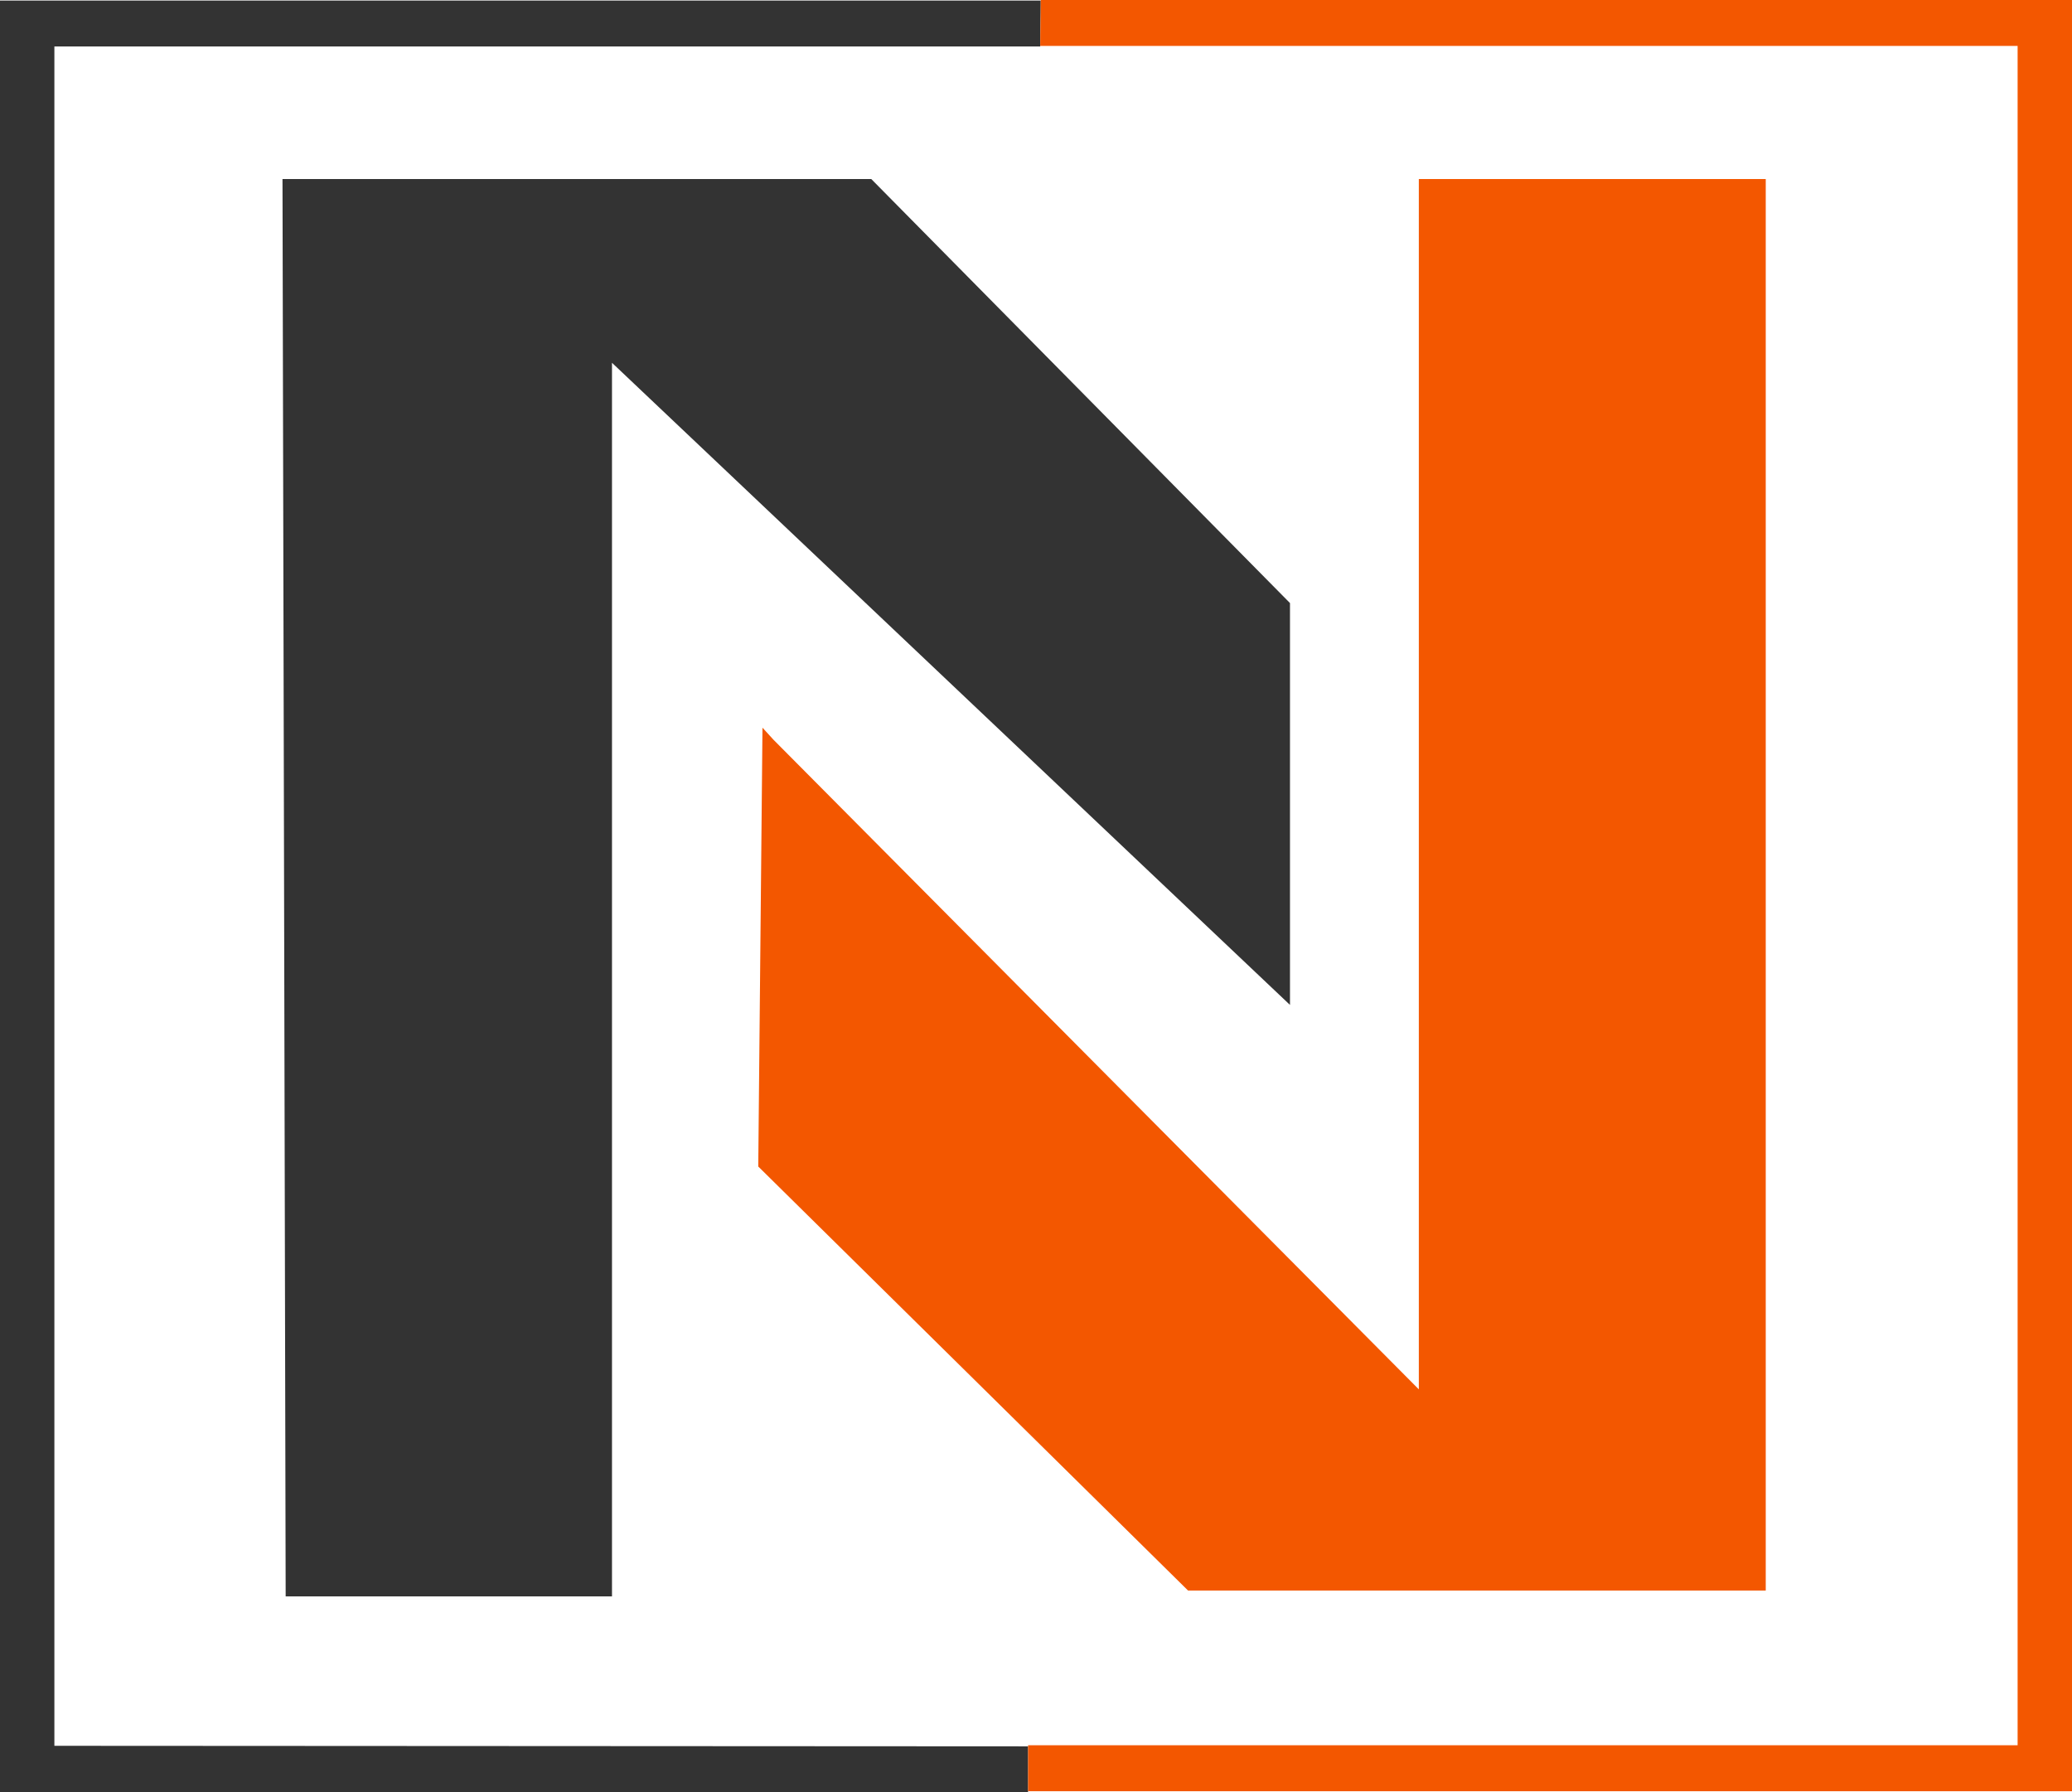
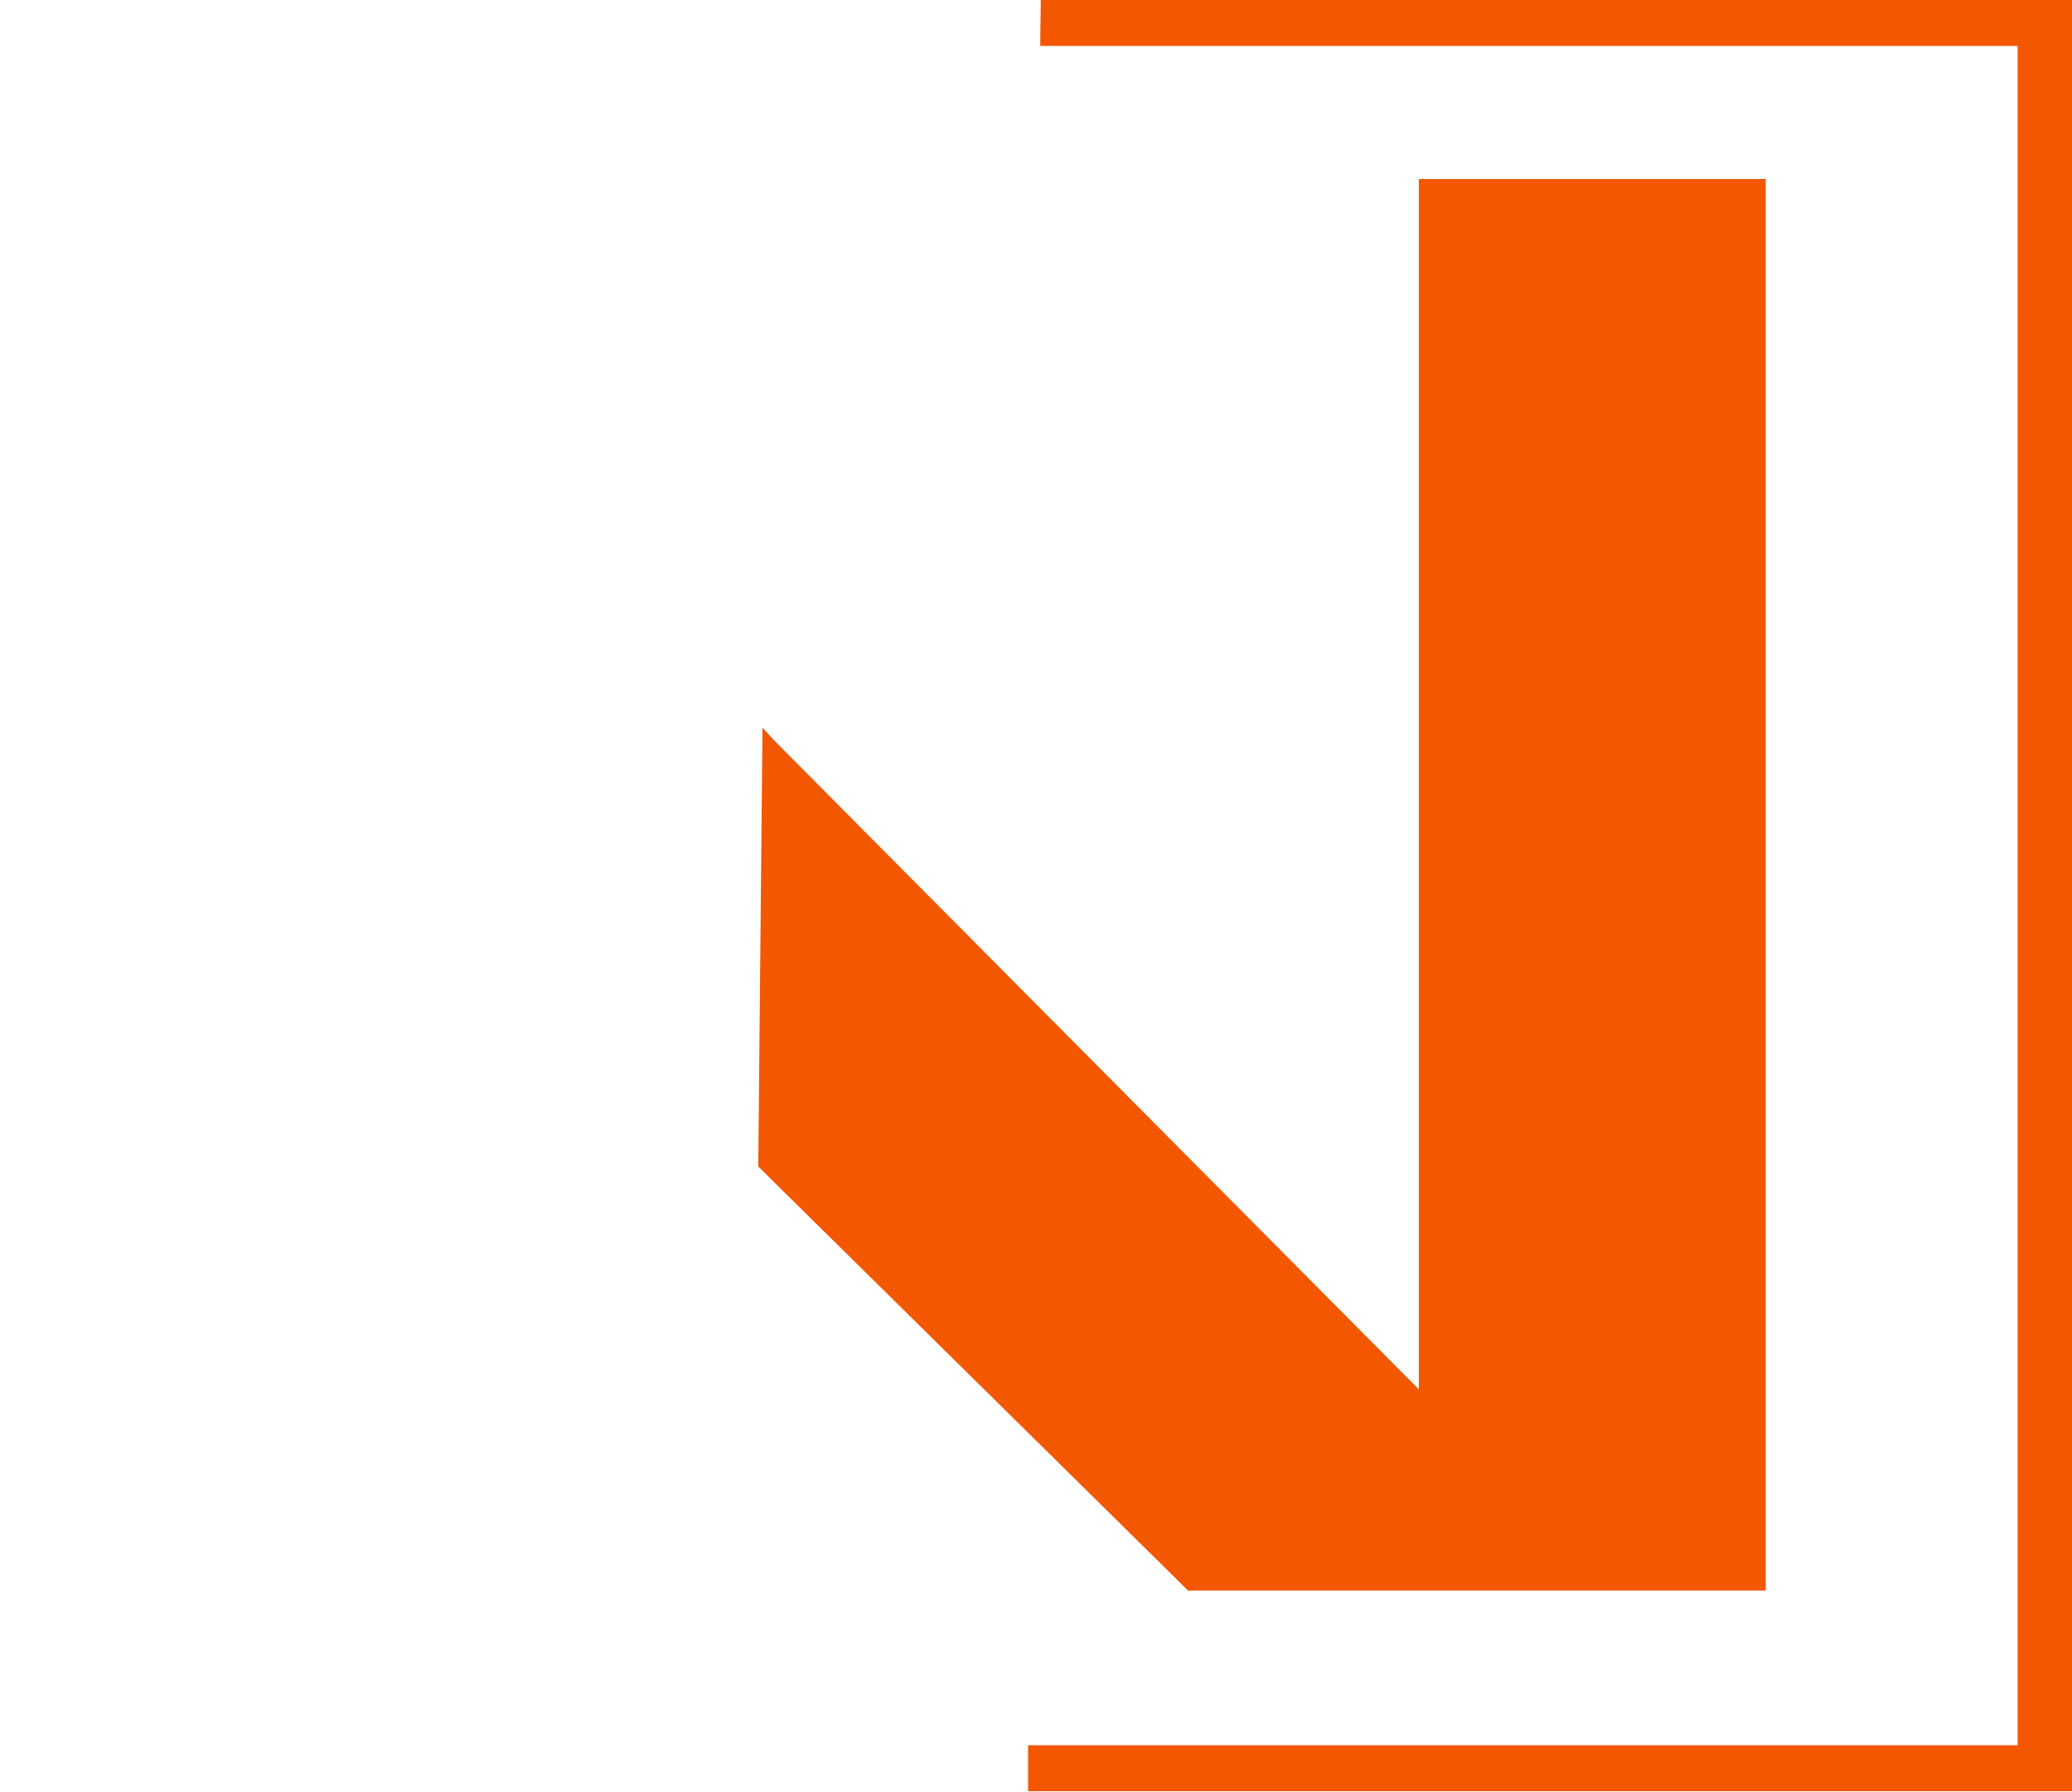
<svg xmlns="http://www.w3.org/2000/svg" id="Layer_1" data-name="Layer 1" viewBox="0 0 392.4 339.4">
  <title>nirvanalab-black-icon_new_01</title>
-   <path d="M14.6,337.4V15.6H201.3c0-2.9.1-5.8.1-8.7H4.3V346.2H199v-8.7l-184.4-.1ZM57.8,40.7l.6,268.4h61.8V75.5L248.6,197.1V121L169.3,40.7Z" transform="translate(-4.3 -6.8)" fill="#333" />
  <path d="M396.7,6.8H201.4c0,2.9-.1,5.8-.1,8.7H386.4V337.3H199V346H396.7V6.8ZM150.8,146.9,273,269.9V40.7h65.7V308H229.3l-81.4-80.3.8-83.1Z" transform="translate(-4.3 -6.8)" fill="#f35700" />
</svg>